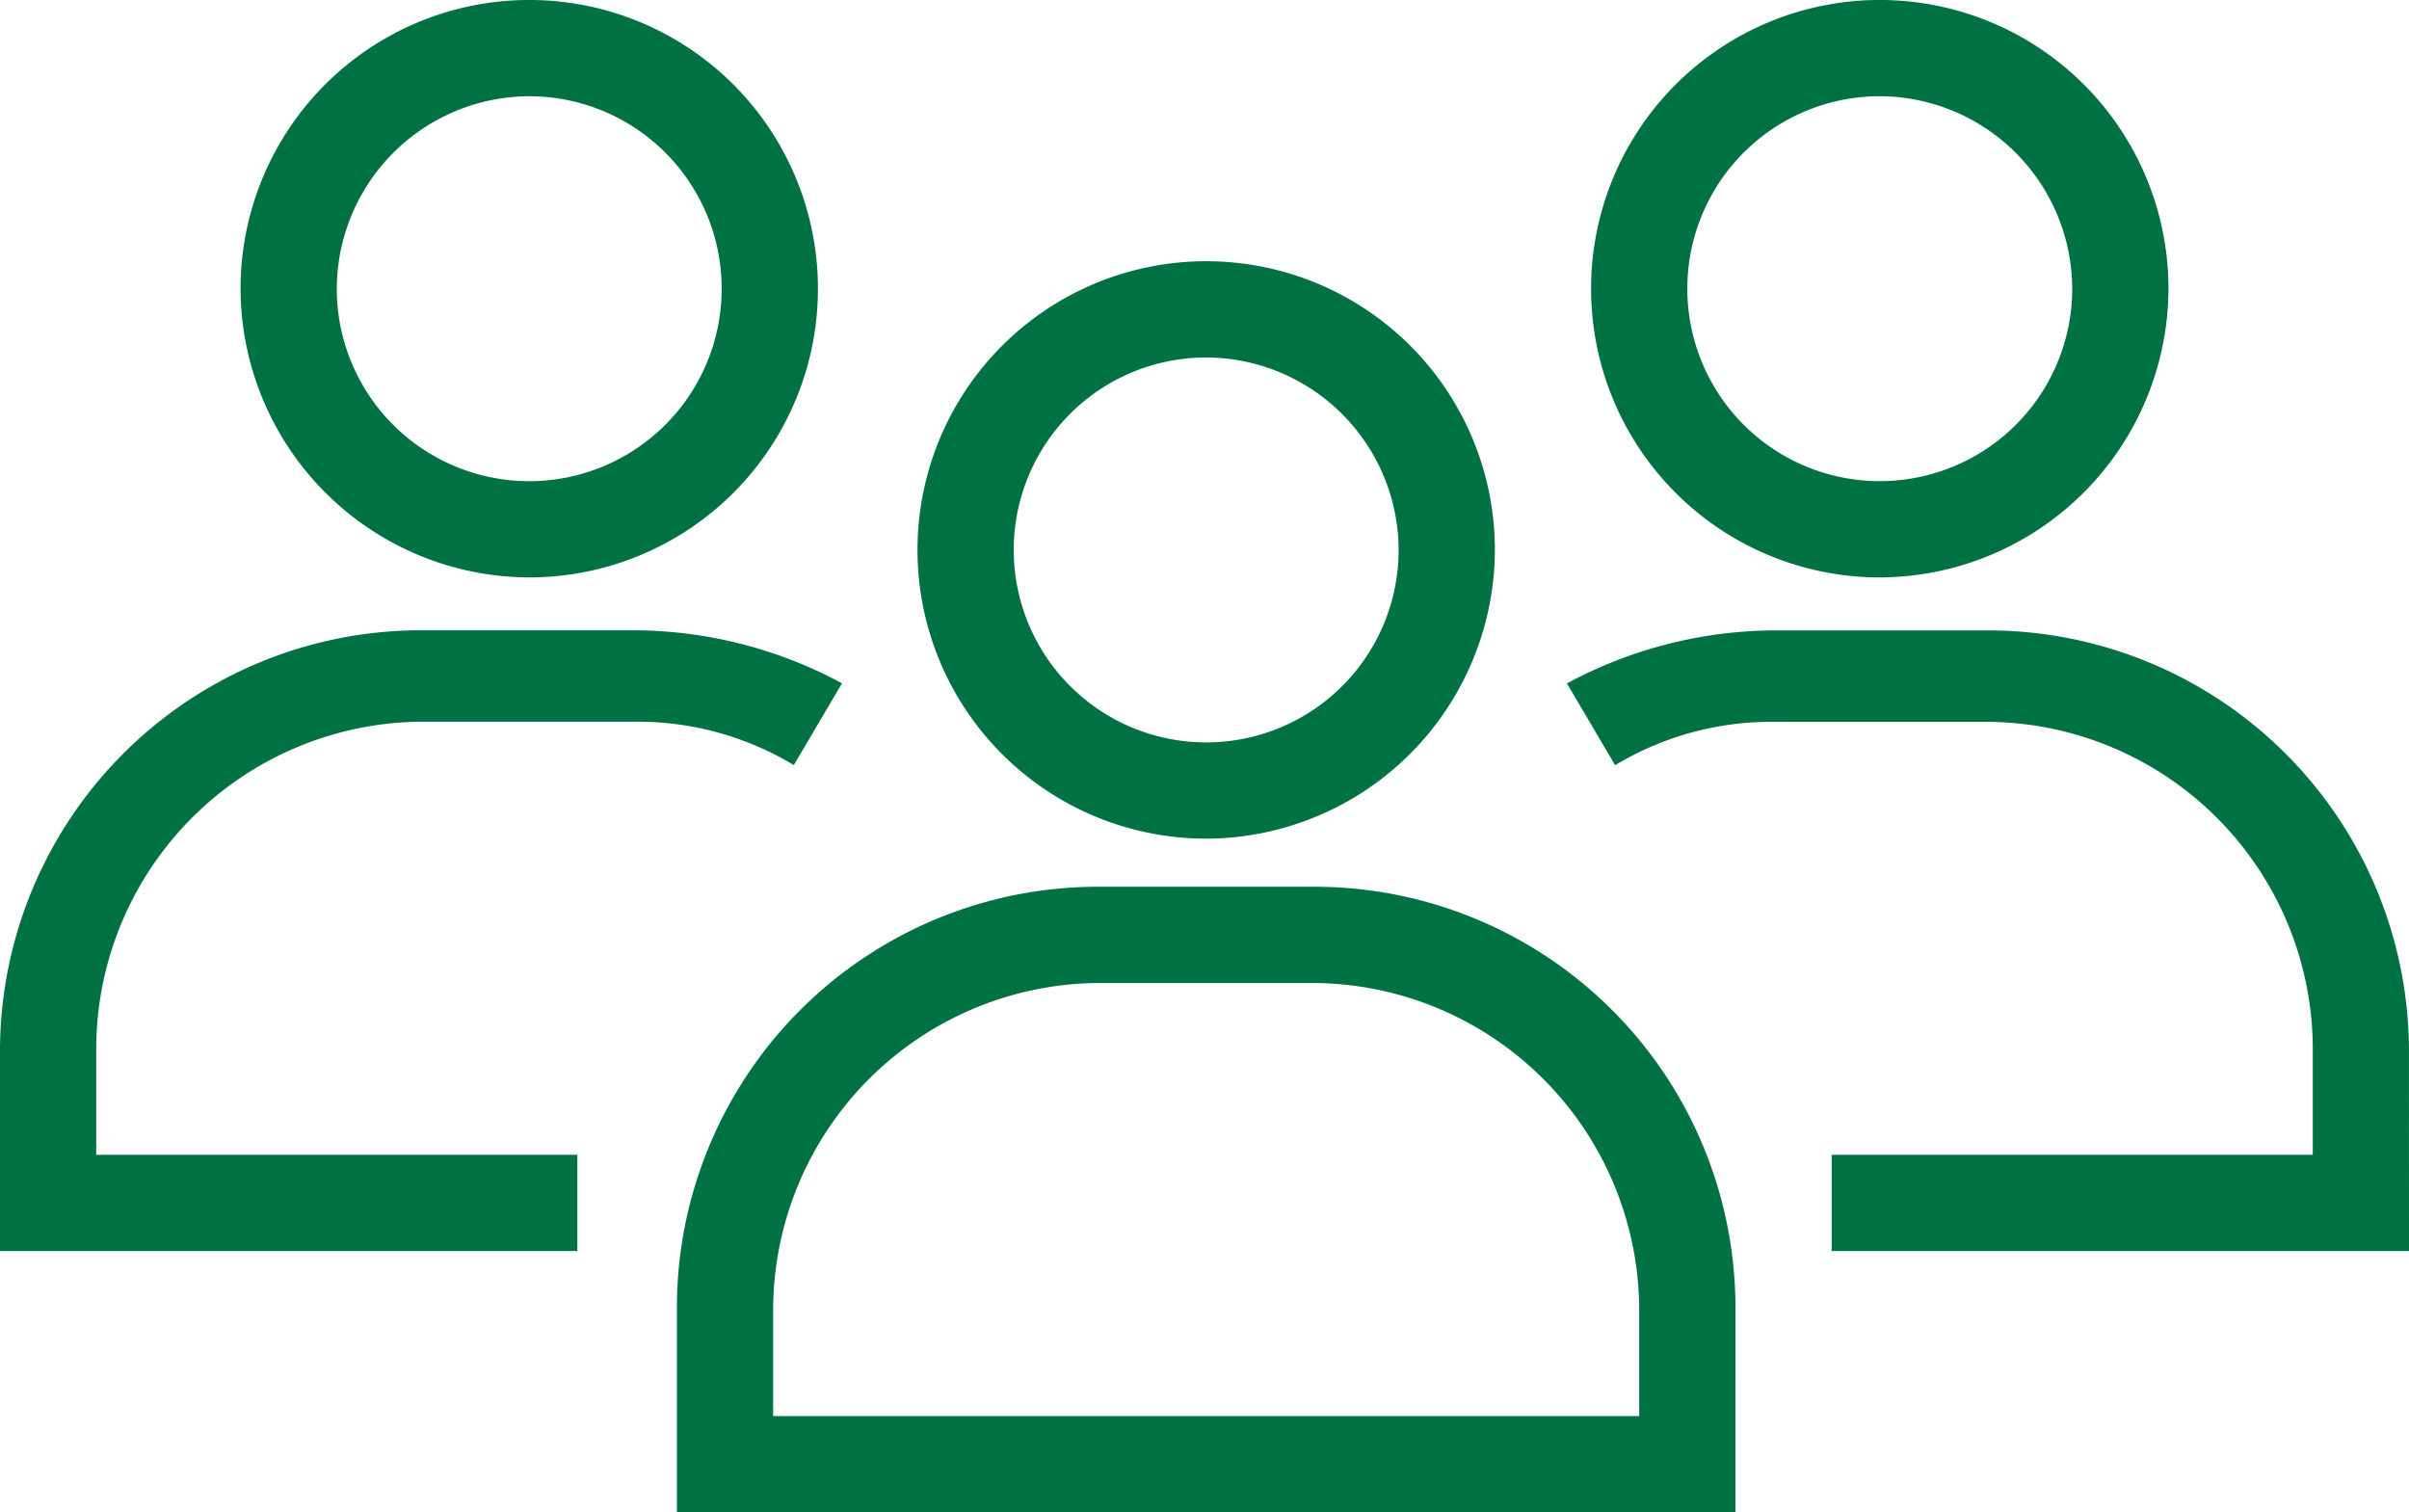
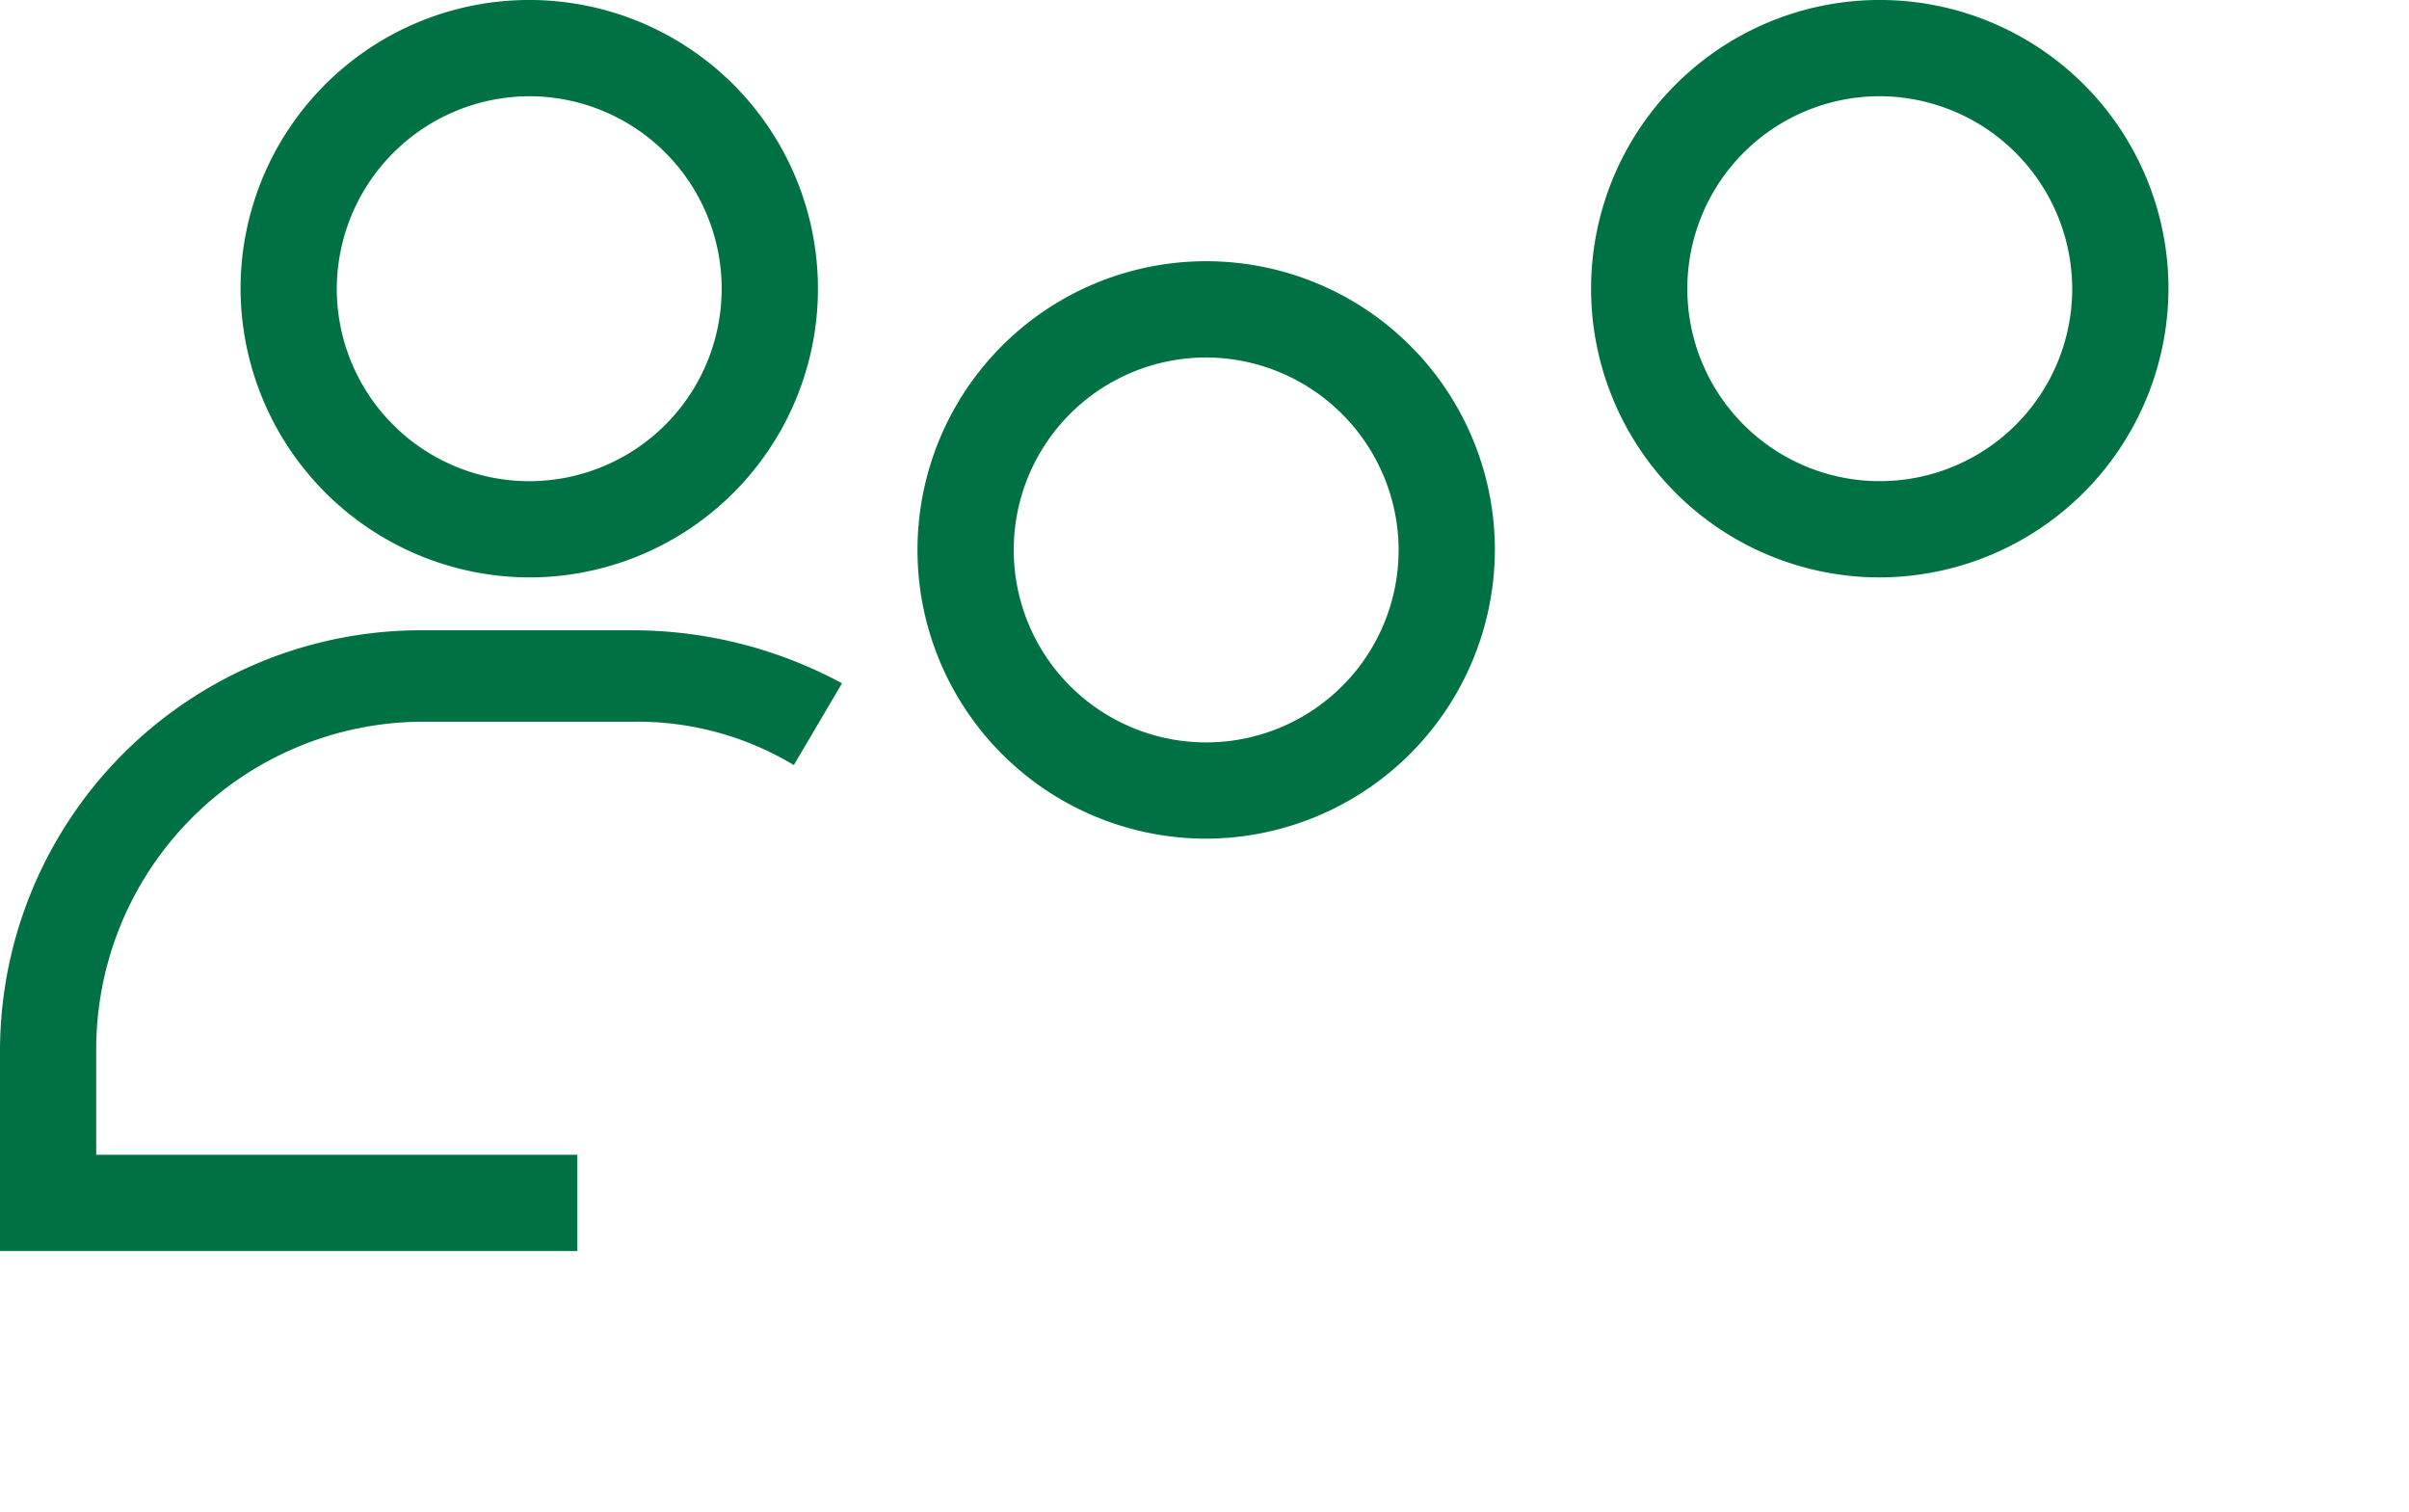
<svg xmlns="http://www.w3.org/2000/svg" width="99.992" height="62.767" viewBox="0 0 99.992 62.767">
  <defs>
    <clipPath id="clip-path">
      <rect id="Retângulo_282" data-name="Retângulo 282" width="99.992" height="62.767" fill="#007143" />
    </clipPath>
  </defs>
  <g id="Grupo_705" data-name="Grupo 705" clip-path="url(#clip-path)">
    <path id="Caminho_236" data-name="Caminho 236" d="M145.467,61.971a11.983,11.983,0,1,1,11.983-11.983,12.017,12.017,0,0,1-11.983,11.983m0-19.971a7.988,7.988,0,1,0,7.988,7.988A8.013,8.013,0,0,0,145.467,42" transform="translate(-95.401 -27.163)" fill="#007143" />
-     <path id="Caminho_237" data-name="Caminho 237" d="M142.42,154.968H98.484v-8.387a17.474,17.474,0,0,1,17.575-17.575h8.787a17.474,17.474,0,0,1,17.575,17.575Zm-39.942-3.994h35.948v-4.393A13.594,13.594,0,0,0,124.845,133h-8.787a13.594,13.594,0,0,0-13.58,13.581Z" transform="translate(-70.387 -92.201)" fill="#007143" />
    <path id="Caminho_238" data-name="Caminho 238" d="M243.467,23.965a11.983,11.983,0,1,1,11.983-11.983,12.017,12.017,0,0,1-11.983,11.983m0-19.971a7.988,7.988,0,1,0,7.988,7.988,8.013,8.013,0,0,0-7.988-7.988" transform="translate(-165.442)" fill="#007143" />
-     <path id="Caminho_239" data-name="Caminho 239" d="M262.929,117.465H238.964v-3.994h19.971v-4.393A13.594,13.594,0,0,0,245.355,95.5h-8.787a12.576,12.576,0,0,0-6.591,1.8l-2-3.394a18.3,18.3,0,0,1,8.588-2.2h8.787a17.474,17.474,0,0,1,17.575,17.575Z" transform="translate(-162.937 -65.541)" fill="#007143" />
    <path id="Caminho_240" data-name="Caminho 240" d="M35,11.983A11.983,11.983,0,1,1,46.983,23.965,12.017,12.017,0,0,1,35,11.983m3.994,0a7.988,7.988,0,1,0,7.988-7.988,8.013,8.013,0,0,0-7.988,7.988" transform="translate(-25.015)" fill="#007143" />
    <path id="Caminho_241" data-name="Caminho 241" d="M0,109.278A17.474,17.474,0,0,1,17.575,91.7h8.787a18.3,18.3,0,0,1,8.588,2.2l-2,3.394a12.576,12.576,0,0,0-6.591-1.8H17.575A13.594,13.594,0,0,0,3.994,109.077v4.393H23.965v3.994H0Z" transform="translate(0 -65.54)" fill="#007143" />
  </g>
</svg>